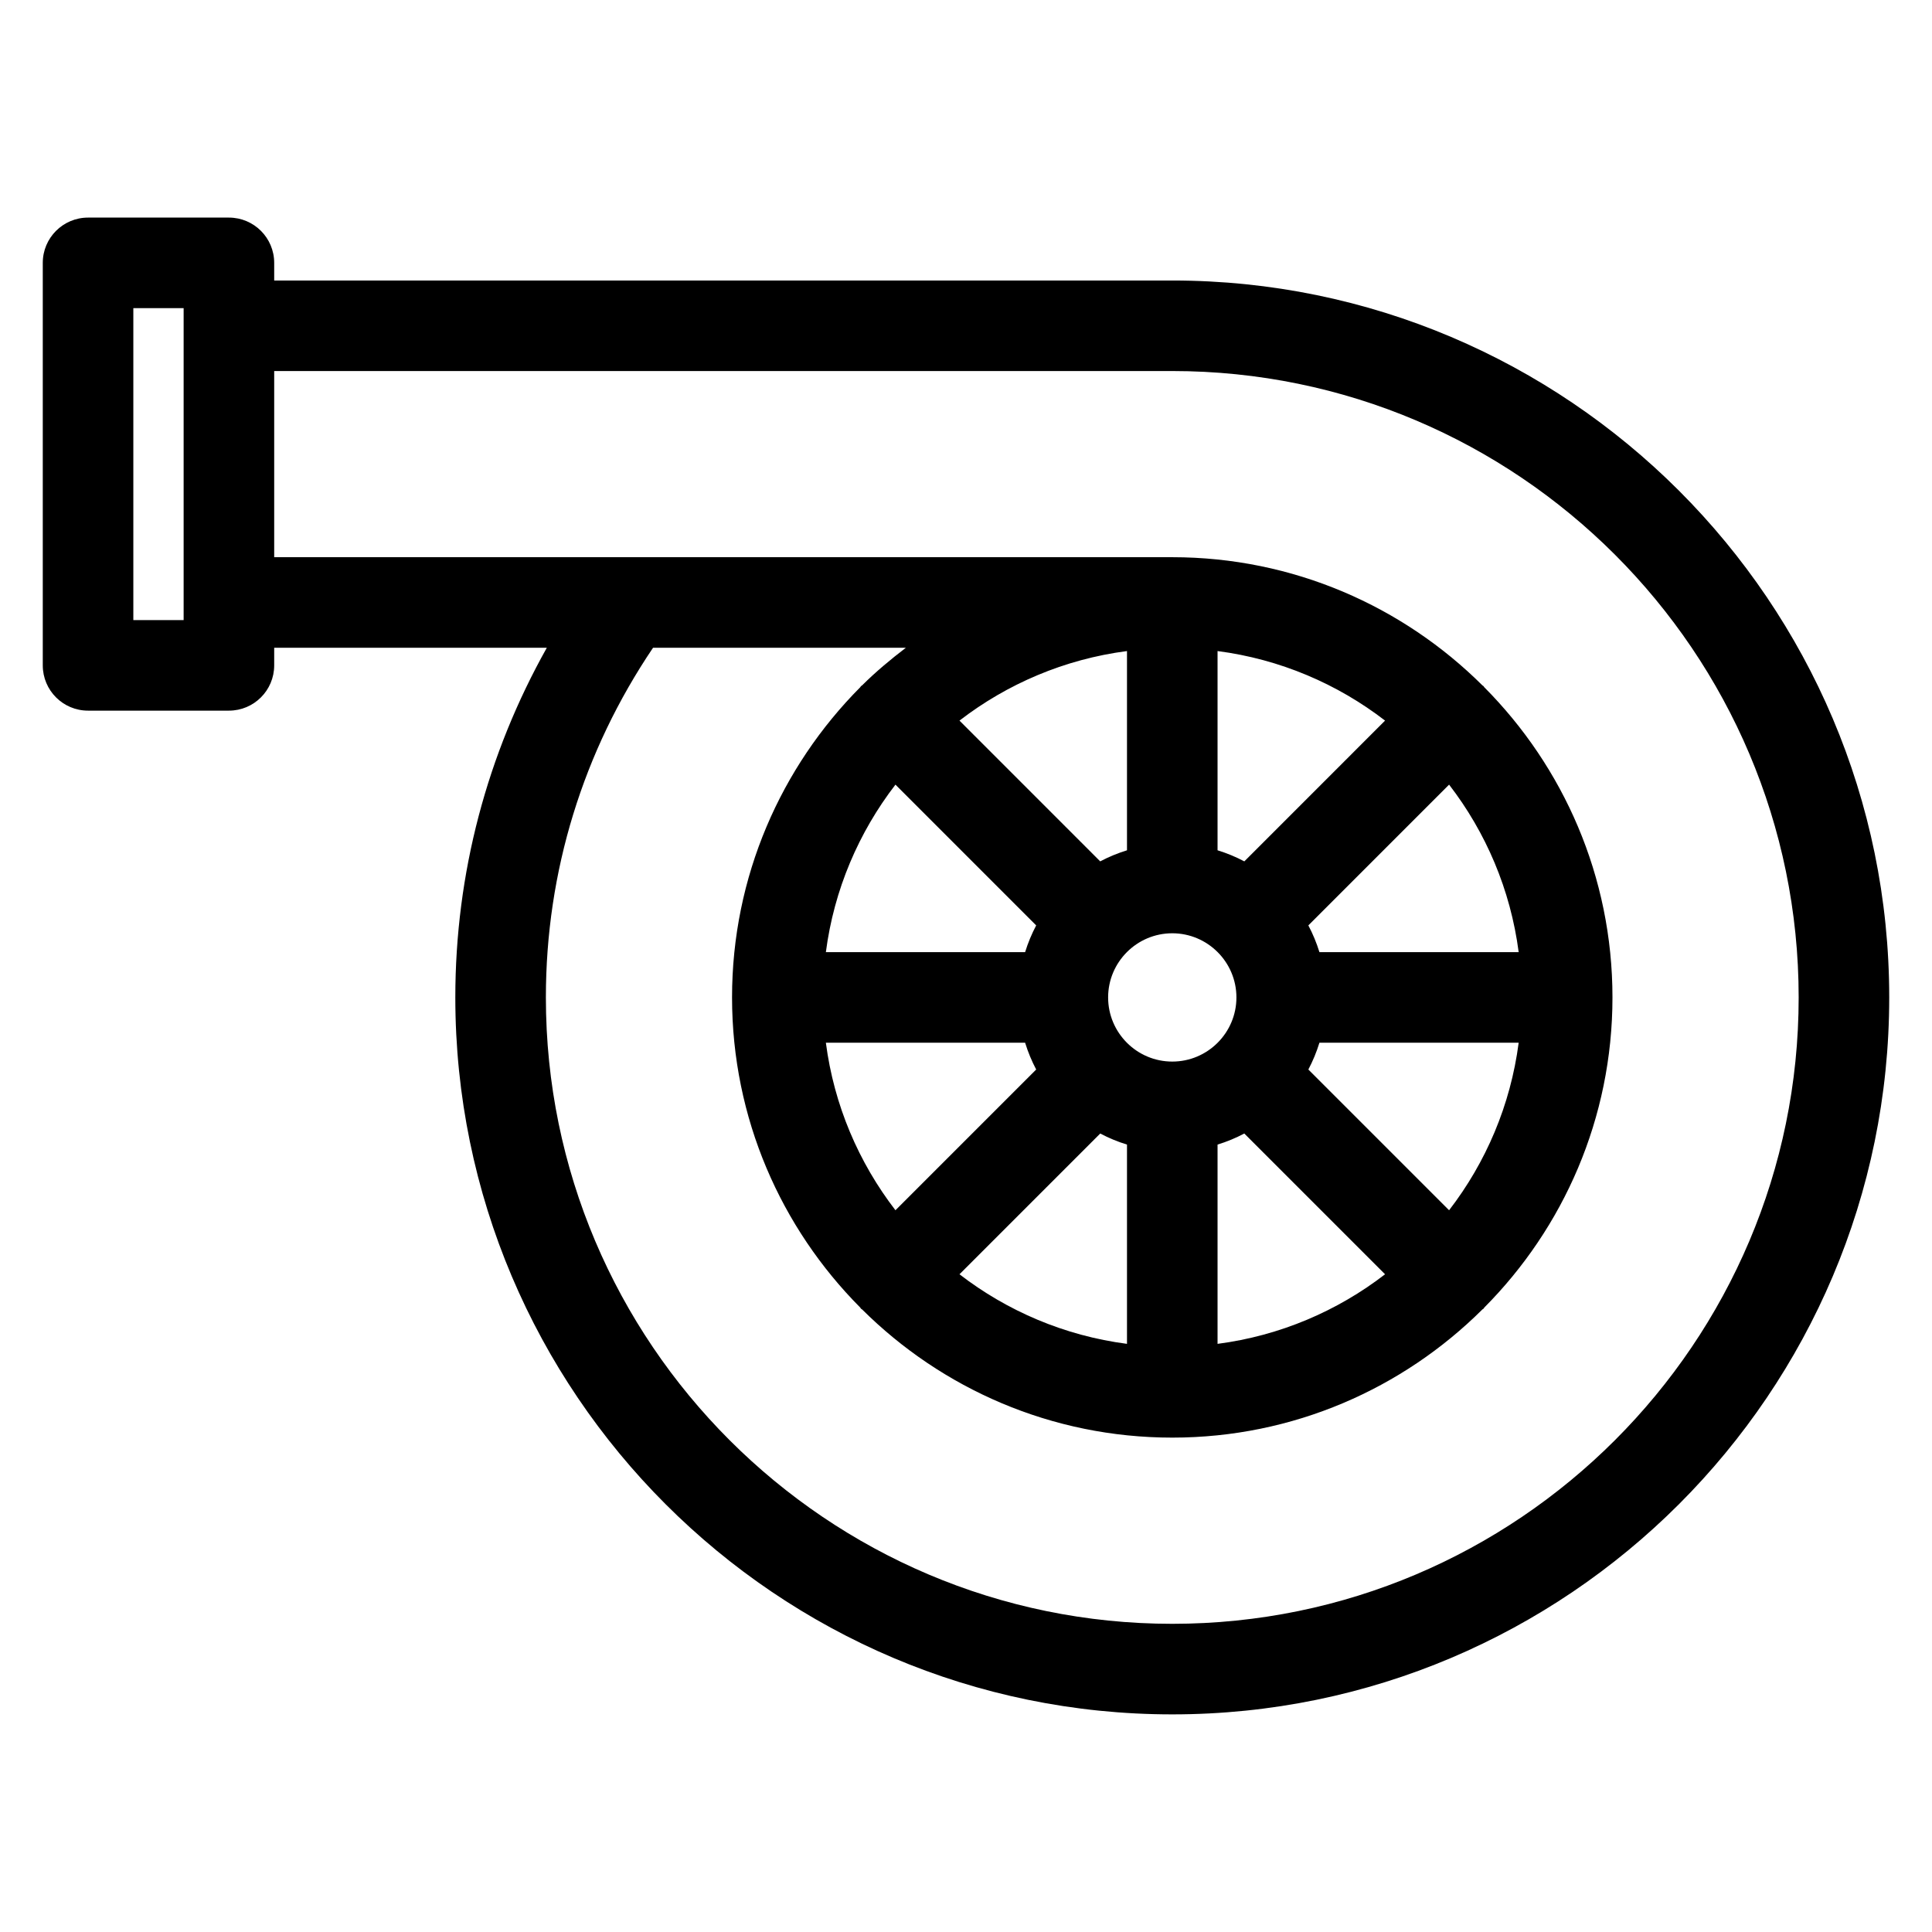
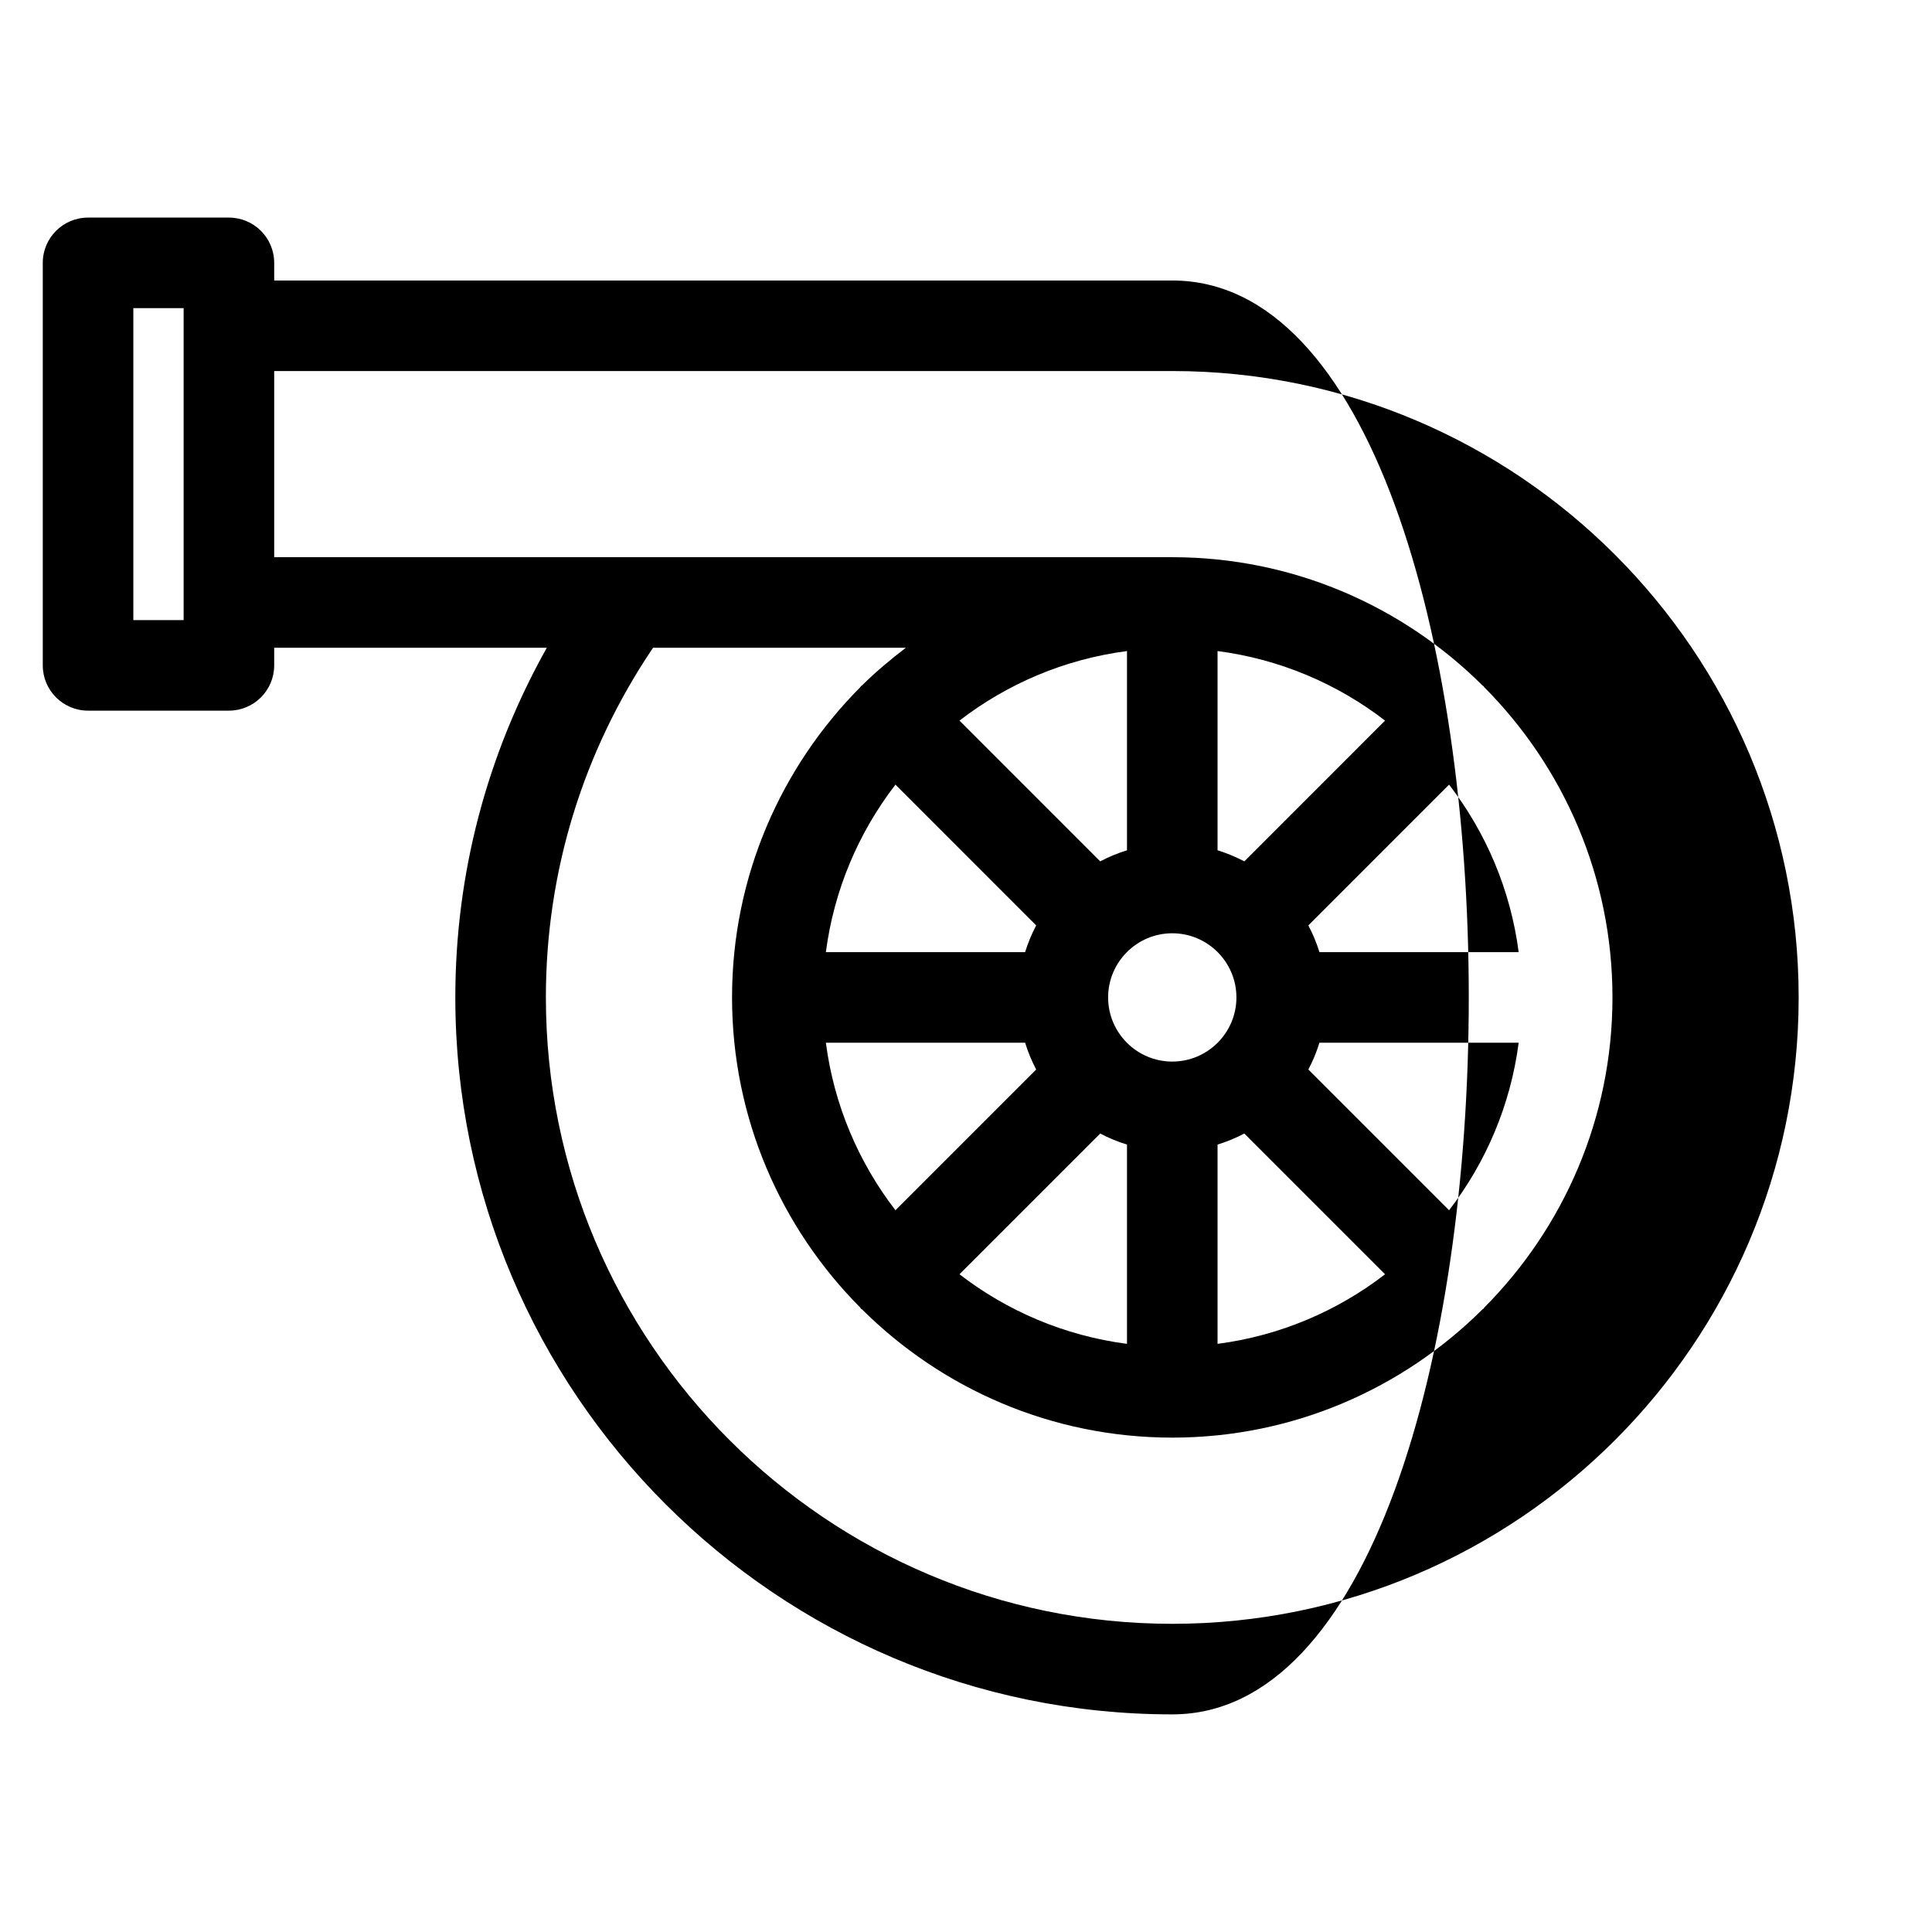
<svg xmlns="http://www.w3.org/2000/svg" version="1.1" x="0px" y="0px" viewBox="0 0 64 64" xml:space="preserve">
-   <path d="M38.833,9.292H9.083V8.708c0-0.829-0.671-1.5-1.5-1.5H2.917c-0.829,0-1.5,0.671-1.5,1.5v13.333c0,0.829,0.671,1.5,1.5,1.5  h4.666c0.829,0,1.5-0.671,1.5-1.5v-0.583h9.031c-1.979,3.526-3.031,7.475-3.031,11.583c0,13.096,10.654,23.75,23.75,23.75  s23.75-10.654,23.75-23.75S51.929,9.292,38.833,9.292z M6.083,20.542H4.417V10.208h1.666v0.583v9.167V20.542z M38.833,53.791  c-11.441,0-20.75-9.309-20.75-20.75c0-4.17,1.234-8.154,3.55-11.583h8.375c-0.508,0.388-1,0.798-1.452,1.248  c-0.011,0.01-0.025,0.013-0.035,0.023s-0.013,0.025-0.023,0.035c-2.623,2.638-4.248,6.271-4.248,10.276  c0,4.006,1.625,7.638,4.247,10.275c0.011,0.012,0.014,0.026,0.024,0.037s0.025,0.014,0.037,0.024  c2.638,2.623,6.27,4.247,10.275,4.247s7.637-1.624,10.274-4.247c0.012-0.011,0.026-0.014,0.037-0.024s0.014-0.025,0.024-0.037  c2.623-2.638,4.247-6.27,4.247-10.275c0-4.005-1.625-7.638-4.248-10.276c-0.01-0.01-0.013-0.025-0.023-0.035  s-0.024-0.013-0.035-0.023c-2.639-2.624-6.271-4.248-10.276-4.248H20.904c-0.015,0-0.03,0-0.045,0H9.083v-6.167h29.75  c11.441,0,20.75,9.308,20.75,20.75S50.274,53.791,38.833,53.791z M50.308,31.541h-6.6c-0.096-0.31-0.218-0.604-0.367-0.886  l4.662-4.663C49.221,27.572,50.038,29.47,50.308,31.541z M31.784,42.212l4.663-4.663c0.281,0.15,0.576,0.271,0.886,0.367v6.601  C35.262,44.247,33.364,43.43,31.784,42.212z M27.358,34.541h6.6c0.096,0.311,0.218,0.605,0.367,0.888l-4.662,4.662  C28.446,38.511,27.628,36.613,27.358,34.541z M40.958,33.041c0,1.172-0.953,2.125-2.125,2.125s-2.125-0.953-2.125-2.125  c0-1.171,0.953-2.125,2.125-2.125S40.958,31.87,40.958,33.041z M37.333,28.167c-0.31,0.096-0.604,0.217-0.887,0.367l-4.662-4.663  c1.579-1.217,3.478-2.034,5.549-2.304V28.167z M29.663,25.992l4.662,4.663c-0.149,0.282-0.271,0.577-0.367,0.886h-6.6  C27.628,29.47,28.446,27.572,29.663,25.992z M40.333,37.916c0.31-0.096,0.604-0.217,0.886-0.367l4.663,4.663  c-1.58,1.218-3.478,2.035-5.549,2.305V37.916z M48.003,40.091l-4.662-4.662c0.149-0.282,0.271-0.577,0.367-0.888h6.6  C50.038,36.613,49.221,38.511,48.003,40.091z M41.22,28.534c-0.282-0.15-0.577-0.271-0.887-0.367v-6.6  c2.071,0.27,3.97,1.087,5.549,2.304L41.22,28.534z" />
+   <path d="M38.833,9.292H9.083V8.708c0-0.829-0.671-1.5-1.5-1.5H2.917c-0.829,0-1.5,0.671-1.5,1.5v13.333c0,0.829,0.671,1.5,1.5,1.5  h4.666c0.829,0,1.5-0.671,1.5-1.5v-0.583h9.031c-1.979,3.526-3.031,7.475-3.031,11.583c0,13.096,10.654,23.75,23.75,23.75  S51.929,9.292,38.833,9.292z M6.083,20.542H4.417V10.208h1.666v0.583v9.167V20.542z M38.833,53.791  c-11.441,0-20.75-9.309-20.75-20.75c0-4.17,1.234-8.154,3.55-11.583h8.375c-0.508,0.388-1,0.798-1.452,1.248  c-0.011,0.01-0.025,0.013-0.035,0.023s-0.013,0.025-0.023,0.035c-2.623,2.638-4.248,6.271-4.248,10.276  c0,4.006,1.625,7.638,4.247,10.275c0.011,0.012,0.014,0.026,0.024,0.037s0.025,0.014,0.037,0.024  c2.638,2.623,6.27,4.247,10.275,4.247s7.637-1.624,10.274-4.247c0.012-0.011,0.026-0.014,0.037-0.024s0.014-0.025,0.024-0.037  c2.623-2.638,4.247-6.27,4.247-10.275c0-4.005-1.625-7.638-4.248-10.276c-0.01-0.01-0.013-0.025-0.023-0.035  s-0.024-0.013-0.035-0.023c-2.639-2.624-6.271-4.248-10.276-4.248H20.904c-0.015,0-0.03,0-0.045,0H9.083v-6.167h29.75  c11.441,0,20.75,9.308,20.75,20.75S50.274,53.791,38.833,53.791z M50.308,31.541h-6.6c-0.096-0.31-0.218-0.604-0.367-0.886  l4.662-4.663C49.221,27.572,50.038,29.47,50.308,31.541z M31.784,42.212l4.663-4.663c0.281,0.15,0.576,0.271,0.886,0.367v6.601  C35.262,44.247,33.364,43.43,31.784,42.212z M27.358,34.541h6.6c0.096,0.311,0.218,0.605,0.367,0.888l-4.662,4.662  C28.446,38.511,27.628,36.613,27.358,34.541z M40.958,33.041c0,1.172-0.953,2.125-2.125,2.125s-2.125-0.953-2.125-2.125  c0-1.171,0.953-2.125,2.125-2.125S40.958,31.87,40.958,33.041z M37.333,28.167c-0.31,0.096-0.604,0.217-0.887,0.367l-4.662-4.663  c1.579-1.217,3.478-2.034,5.549-2.304V28.167z M29.663,25.992l4.662,4.663c-0.149,0.282-0.271,0.577-0.367,0.886h-6.6  C27.628,29.47,28.446,27.572,29.663,25.992z M40.333,37.916c0.31-0.096,0.604-0.217,0.886-0.367l4.663,4.663  c-1.58,1.218-3.478,2.035-5.549,2.305V37.916z M48.003,40.091l-4.662-4.662c0.149-0.282,0.271-0.577,0.367-0.888h6.6  C50.038,36.613,49.221,38.511,48.003,40.091z M41.22,28.534c-0.282-0.15-0.577-0.271-0.887-0.367v-6.6  c2.071,0.27,3.97,1.087,5.549,2.304L41.22,28.534z" />
</svg>